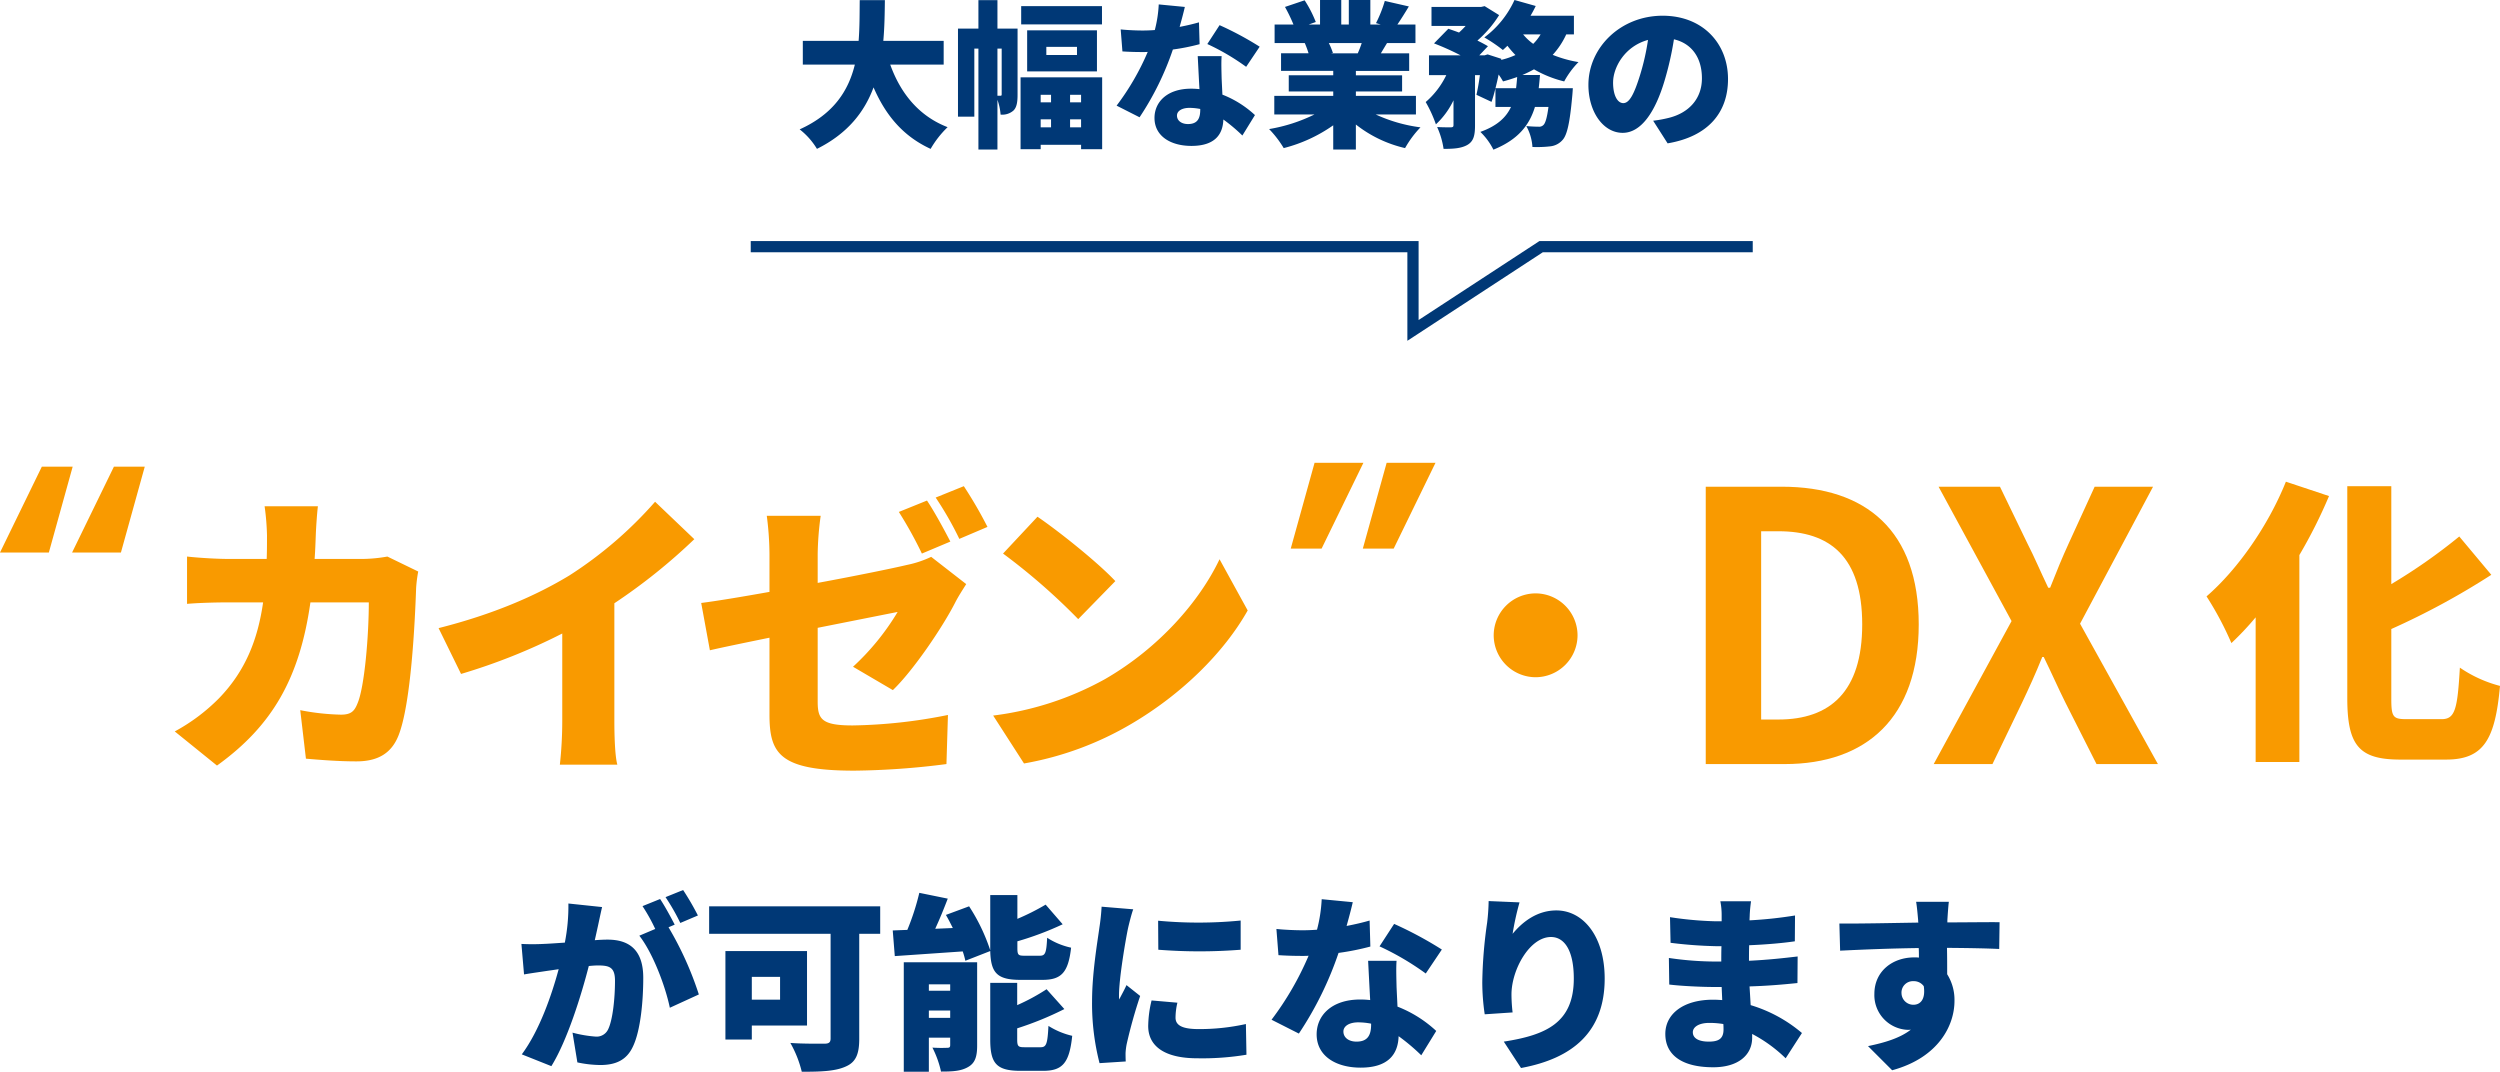
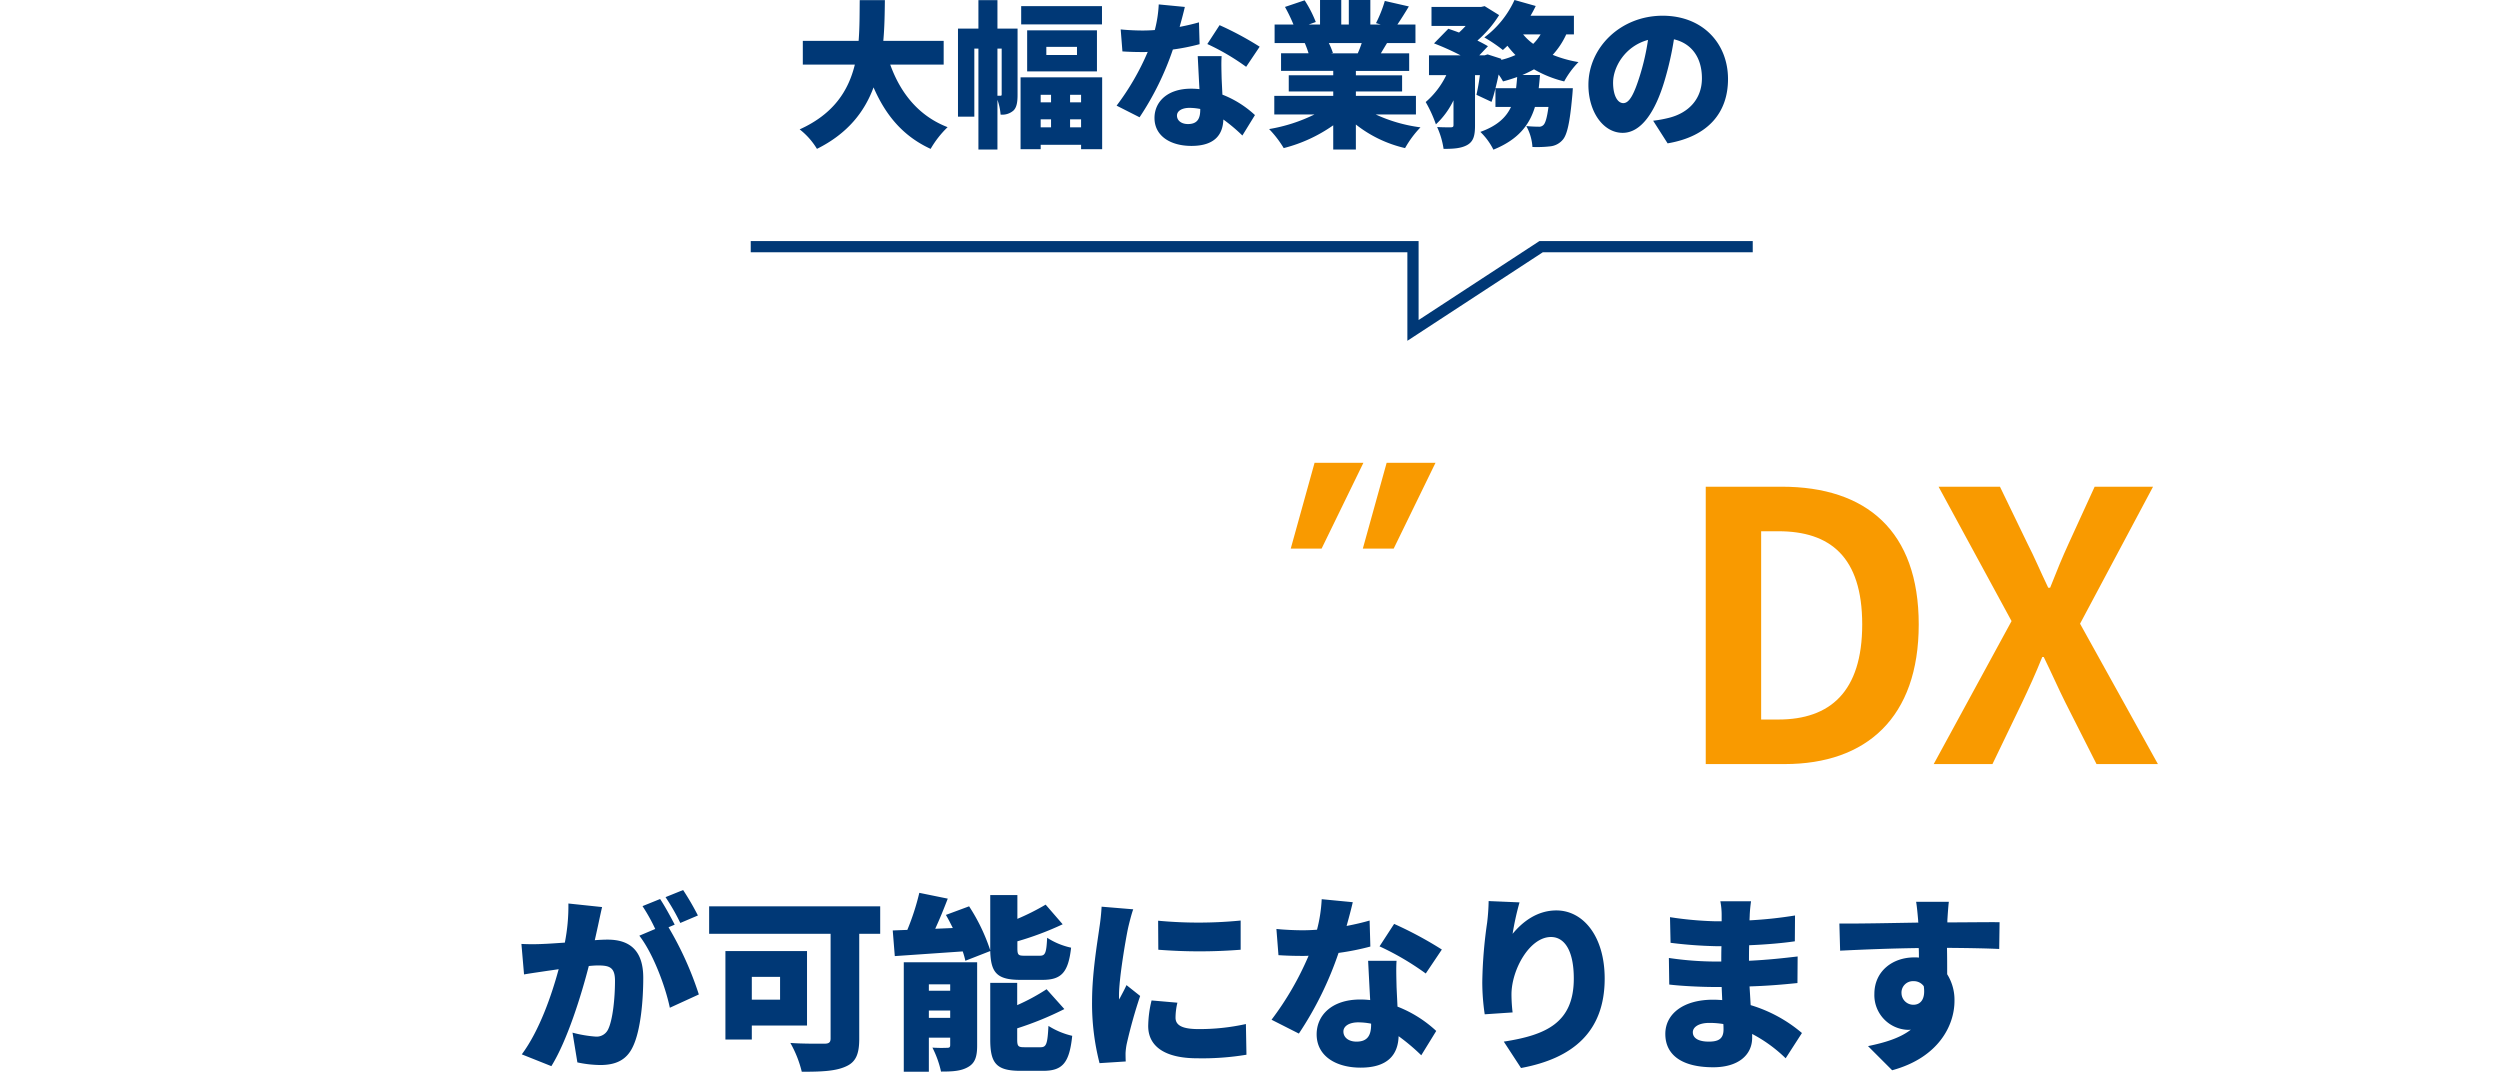
<svg xmlns="http://www.w3.org/2000/svg" width="667.89" height="286.326" viewBox="0 0 667.89 286.326">
  <g id="解決" transform="translate(-344.75 -2977.874)">
    <g id="可能になります_" data-name="可能になります！" transform="translate(0 -1)">
      <path id="パス_23138" data-name="パス 23138" d="M-176.4-39.3l-9-.95a50.614,50.614,0,0,1-.95,10.45c-2.25.15-4.3.3-5.75.35a57.071,57.071,0,0,1-5.85,0l.7,8.15c1.65-.3,4.55-.7,6.15-.95.7-.1,1.8-.25,3.1-.45-1.85,6.85-5.1,16.35-9.85,22.75l7.9,3.15c4.25-6.85,8-18.95,10-26.75q1.5-.15,2.4-.15c3.1,0,4.6.45,4.6,4.1,0,4.65-.6,10.5-1.85,13a3.385,3.385,0,0,1-3.4,1.9,32.52,32.52,0,0,1-6.1-1.05L-183,2.2a30.391,30.391,0,0,0,6.1.7c4.05,0,7-1.25,8.7-4.85,2.15-4.4,2.8-12.6,2.8-18.45,0-7.5-3.8-10.2-9.55-10.2-.9,0-2.05.05-3.4.15.3-1.3.6-2.7.9-4.05C-177.15-35.9-176.75-37.8-176.4-39.3Zm21.65-4.55-4.7,1.9a55.774,55.774,0,0,1,3.95,6.9l4.7-2A71.363,71.363,0,0,0-154.75-43.85Zm-6.15,2.4-4.7,1.9a47.858,47.858,0,0,1,3.4,6.1l-4.25,1.8c3.6,4.6,6.95,13.45,8.15,19.25l7.75-3.55a88.568,88.568,0,0,0-8.1-17.95l1.65-.7C-157.9-36.35-159.65-39.6-160.9-41.45Zm32.05,20.8v6.1h-7.55v-6.1Zm7.2,13v-19.9h-21.8V-3.9h7.05V-7.65ZM-102.1-39.5h-45.7v7.35h32.45V-4.2c0,1.05-.45,1.4-1.65,1.4s-5.75.05-9.1-.2a29.8,29.8,0,0,1,3.05,7.7c5.25,0,9-.15,11.75-1.4,2.65-1.15,3.6-3.25,3.6-7.35v-28.1h5.6Zm29.4,11.95c.15,5.8,1.8,7.7,8.05,7.7h5.9c5,0,6.9-1.9,7.65-8.6a19.234,19.234,0,0,1-6.4-2.65c-.2,4.1-.5,4.8-1.95,4.8h-4.1c-1.65,0-1.9-.2-1.9-2.05v-1.8a81.469,81.469,0,0,0,12.1-4.55l-4.55-5.25a62.232,62.232,0,0,1-7.55,3.8V-42.5H-72.7v14.75A50.154,50.154,0,0,0-78.35-39.5l-6.2,2.3c.65,1.1,1.25,2.3,1.85,3.5l-4.7.2c1.15-2.5,2.3-5.3,3.35-8.05l-7.6-1.55a65.038,65.038,0,0,1-3.2,9.9q-2.1.075-3.9.15l.55,6.85c5.1-.35,11.65-.8,18.15-1.25a21.56,21.56,0,0,1,.7,2.5ZM-89.1-9.7v-1.95h5.7V-9.7Zm5.7-8.95v1.7h-5.7v-1.7Zm7.2-5.9H-95.8V4.7h6.7V-4.4h5.7v1.95c0,.6-.2.75-.8.75a36.411,36.411,0,0,1-3.95-.05,26.452,26.452,0,0,1,2.3,6.4c2.95,0,5.3-.1,7.2-1.2C-76.75,2.4-76.2.65-76.2-2.3Zm12.7,22.7c-1.7,0-2-.2-2-2.1V-6.9a85.237,85.237,0,0,0,12.6-5.15l-4.75-5.3A53.825,53.825,0,0,1-65.5-13.1v-5.95h-7.2V-3.9c0,6.3,1.6,8.35,8.05,8.35h6.1c5.15,0,7-2.1,7.75-9.35a20.55,20.55,0,0,1-6.35-2.65c-.25,4.8-.55,5.7-2.1,5.7Zm35.65-33.8.05,7.75a140.5,140.5,0,0,0,22,0v-7.8A115.729,115.729,0,0,1-27.85-35.65Zm5.15,21.9-6.9-.6a29.675,29.675,0,0,0-.9,6.85c0,5.35,4.35,8.6,13.1,8.6A72.339,72.339,0,0,0-4.25.15l-.15-8.2A57.481,57.481,0,0,1-17-6.7c-4.1,0-6.2-.85-6.2-3.05A17.457,17.457,0,0,1-22.7-13.75ZM-34.5-38.7l-8.45-.7a56.114,56.114,0,0,1-.6,5.65c-.5,3.7-1.95,12.05-1.95,19.7a63.784,63.784,0,0,0,2,16.45l7-.45c-.05-.8-.05-1.7-.05-2.25a17.321,17.321,0,0,1,.3-2.4,132.583,132.583,0,0,1,3.6-12.85l-3.65-2.9C-36.95-17-37.55-16-38.25-14.6a9.242,9.242,0,0,1-.05-1.15c0-4.65,1.85-15.25,2.4-17.85C-35.7-34.5-34.95-37.55-34.5-38.7Zm58.65-1.9-8.3-.8a39.823,39.823,0,0,1-1.25,8.15q-1.95.15-3.9.15c-1.65,0-4.65-.1-6.95-.35l.55,7c2.3.15,4.35.2,6.45.2.55,0,1.05,0,1.6-.05A80.521,80.521,0,0,1,2.45-9.2l7.3,3.7a91.961,91.961,0,0,0,10.6-21.55,68.225,68.225,0,0,0,8.5-1.7l-.2-6.95c-1.7.5-3.8,1-6.15,1.45C23.2-36.75,23.8-39.05,24.15-40.6ZM21.65-6.05c0-1.45,1.55-2.45,4-2.45a18.649,18.649,0,0,1,3.4.35v.25c0,2.8-.9,4.55-3.9,4.55C23.05-3.35,21.65-4.45,21.65-6.05Zm14.2-18.9h-7.6c.15,2.8.35,6.95.55,10.5a22.889,22.889,0,0,0-2.65-.15c-7.7,0-11.65,4.3-11.65,9.3,0,5.8,5.15,8.9,11.75,8.9,7.4,0,10-3.6,10.15-8.4A53.389,53.389,0,0,1,42.45.3l4-6.5A32.56,32.56,0,0,0,36.1-12.7c-.1-2.1-.2-4.05-.25-5.25C35.8-20.4,35.7-22.8,35.85-24.95Zm7.8,3.4,4.3-6.4A101.183,101.183,0,0,0,35.2-34.8l-3.9,6A72.668,72.668,0,0,1,43.65-21.55Zm25.05-19-8.25-.35a55.6,55.6,0,0,1-.4,5.75,121.009,121.009,0,0,0-1.3,15.95,59.065,59.065,0,0,0,.65,8.55l7.45-.5a41.977,41.977,0,0,1-.3-4.8c0-6.6,4.85-15.35,10.55-15.35,3.55,0,6.1,3.5,6.1,11.1,0,11.85-7.45,15.1-18.7,16.85L69.1,3.7C82.85,1.15,91.45-5.9,91.45-20.2c0-11.3-5.75-18.2-12.9-18.2-5.2,0-9.1,3.1-11.7,6.25A73.455,73.455,0,0,1,68.7-40.55ZM115-5.85c0-1.4,1.6-2.5,4.4-2.5a22.785,22.785,0,0,1,3.75.3c.05.6.05,1.1.05,1.45,0,2.55-1.4,3.25-3.95,3.25C116.65-3.35,115-4.2,115-5.85Zm15.55-35h-8.2a19.129,19.129,0,0,1,.35,3.65v1.7H121a94.328,94.328,0,0,1-12.1-1.1l.15,6.85a115.246,115.246,0,0,0,12,.9h1.6c-.05,1.35-.05,2.75-.05,4.1h-2.25a86.663,86.663,0,0,1-11.75-.95l.1,7.1c3.15.4,8.9.65,11.55.65h2.45c.05,1.15.1,2.35.15,3.5-.8-.05-1.6-.1-2.45-.1-7.95,0-12.75,3.8-12.75,9.15,0,5.55,4.35,8.9,12.8,8.9,6.6,0,10.4-3.2,10.4-7.9v-1a38.171,38.171,0,0,1,8.95,6.5l4.35-6.75a38.01,38.01,0,0,0-13.7-7.45c-.1-1.7-.2-3.4-.3-5,4.75-.15,8.4-.45,12.8-.9l.05-7.1c-3.85.45-7.85.9-13,1.15,0-1.3,0-2.7.05-4.15,4.8-.2,9.2-.6,12.2-1.05l.05-6.9a112.06,112.06,0,0,1-12.15,1.3c0-.55.05-1.05.05-1.45C130.25-38.4,130.4-39.8,130.55-40.85Zm52.85.15h-8.75c.15.75.35,2.6.55,5a2.242,2.242,0,0,0,.05.55c-6.45.1-15.3.3-21.1.25l.2,7.25c6.1-.3,13.5-.6,21-.7.05.85.05,1.7.05,2.55a10.042,10.042,0,0,0-1.25-.05c-5.8,0-10.65,3.7-10.65,9.75a9.28,9.28,0,0,0,8.85,9.6,5.434,5.434,0,0,0,.9-.05c-2.95,2.3-7.1,3.5-11.45,4.4l6.45,6.45C180.75.9,184.9-7.8,184.9-14.2a12.867,12.867,0,0,0-1.95-7.15c0-2.1,0-4.65-.05-7.05,6.3.05,11,.15,13.95.3l.1-7.15c-2.6-.05-9.3.05-13.95.05v-.55C183.05-36.65,183.25-39.75,183.4-40.7ZM170.75-16.25a3.047,3.047,0,0,1,3.2-3.25,3.235,3.235,0,0,1,2.75,1.35c.55,3.8-1.15,4.95-2.75,4.95A3.157,3.157,0,0,1,170.75-16.25Z" transform="translate(682 3260.5)" fill="#003876" />
      <g id="グループ_8422" data-name="グループ 8422" transform="translate(84)">
-         <path id="パス_23140" data-name="パス 23140" d="M-18.56-67.44C-23.28-55.68-31.44-44-39.76-36.8a85.849,85.849,0,0,1,6.64,12.48,77.54,77.54,0,0,0,6.48-6.88V7.44h11.68V-47.84A132,132,0,0,0-7.04-63.6ZM13.6-4c-3.6,0-4-.64-4-5.6V-28.08A199.6,199.6,0,0,0,36.32-42.56L27.76-52.8A149.585,149.585,0,0,1,9.6-40.08V-66.24H-2.16V-9.68C-2.16,3.04.96,6.8,12,6.8H24.24c10.08,0,13.12-5.44,14.4-19.68a34.162,34.162,0,0,1-10.72-4.88C27.28-6.64,26.64-4,23.04-4Z" transform="translate(890 3175)" fill="#f99a00" />
        <path id="パス_23139" data-name="パス 23139" d="M-56.55,0h21.1C-13.65,0,.35-12.4.35-37.3c0-25-14-36.8-36.6-36.8h-20.3Zm14.8-11.9V-62.2h4.6c13.8,0,22.4,6.8,22.4,24.9,0,18-8.6,25.4-22.4,25.4ZM4.35,0h15.7l7.9-16.4c1.8-3.8,3.6-7.7,5.4-12.2h.4c2.2,4.5,3.9,8.4,5.8,12.2L47.85,0h16.4L43.45-37.5l19.5-36.6H47.35l-7,15.3c-1.6,3.5-3.1,7.1-4.9,11.7h-.5c-2.2-4.6-3.7-8.2-5.5-11.7l-7.4-15.3H5.65l19.5,35.9Z" transform="translate(773 3183)" fill="#f99a00" />
      </g>
-       <path id="パス_23141" data-name="パス 23141" d="M0-41.6A11.233,11.233,0,0,0-11.2-30.4,11.233,11.233,0,0,0,0-19.2,11.233,11.233,0,0,0,11.2-30.4,11.233,11.233,0,0,0,0-41.6Z" transform="translate(755 3179)" fill="#f99a00" />
      <g id="グループ_8421" data-name="グループ 8421" transform="translate(67)">
-         <path id="パス_23144" data-name="パス 23144" d="M-104.32-64.88h-14.24a66.129,66.129,0,0,1,.64,7.76c0,2.16,0,4.32-.08,6.32h-10c-3.04,0-7.6-.24-11.28-.64V-38.8c3.68-.32,8.8-.4,11.28-.4h9.04c-1.44,10.08-4.8,18.4-11.76,25.6a50.294,50.294,0,0,1-11.84,8.88l11.28,9.12c14.8-10.64,22.08-23.36,24.96-43.6h15.6c0,8.72-1.12,22.64-3.04,27.04-.8,2-1.68,2.96-4.4,2.96a62.658,62.658,0,0,1-10.88-1.2l1.52,12.96c3.76.32,8.56.72,13.52.72,6.08,0,9.44-2.48,11.2-6.88,3.36-8.4,4.4-30.24,4.72-39.44a36.714,36.714,0,0,1,.56-4.4l-8.24-4a39.573,39.573,0,0,1-6.64.64h-12.8c.16-2.08.24-4.32.32-6.56C-104.8-59.28-104.56-62.96-104.32-64.88Zm32.24,32.56,6,12.24a158.851,158.851,0,0,0,27.04-10.8V-7.44a108.008,108.008,0,0,1-.64,11.6h15.36c-.64-2.24-.8-7.76-.8-11.6V-38.96A153.962,153.962,0,0,0-3.76-56.08l-10.48-10A107.591,107.591,0,0,1-37.12-46.4C-46.08-40.96-57.52-36-72.08-32.32ZM58.4-66.4l-7.52,3.04a108.384,108.384,0,0,1,6.16,11.12l7.6-3.2C63.2-58.24,60.4-63.44,58.4-66.4Zm9.84-3.84L60.72-67.2a89.237,89.237,0,0,1,6.32,11.04l7.52-3.2A114.186,114.186,0,0,0,68.24-70.24ZM16.32-9.28c0,10.4,2.56,15.04,22.64,15.04A206.069,206.069,0,0,0,63.6,4L64-9.12a137.584,137.584,0,0,1-25.44,2.8c-8.32,0-9.36-1.68-9.36-6.4V-32.4c9.68-1.92,18.48-3.68,21.36-4.24A65.667,65.667,0,0,1,38.64-22l10.64,6.24c5.36-5.12,13.2-16.64,16.64-23.36.8-1.6,2.16-3.68,2.96-4.96l-9.36-7.28a27.9,27.9,0,0,1-6.48,2.16c-3.68.88-13.44,2.88-23.84,4.8v-7.68A80.62,80.62,0,0,1,30-62.32H15.6a82.267,82.267,0,0,1,.72,10.24V-42c-7.6,1.36-14.4,2.48-18.24,2.96L.4-26.4c3.44-.8,9.28-2,15.92-3.36Zm71.6-52.8-9.2,9.84A166.742,166.742,0,0,1,98.8-34.72l9.92-10.16C103.92-50,93.44-58.32,87.92-62.08ZM76.08-8.96l8.24,12.8A85.37,85.37,0,0,0,112.96-6.72c13.36-7.84,24.72-18.96,31.12-30.32l-7.52-13.68c-5.36,11.28-16.16,23.68-30.56,32A82.325,82.325,0,0,1,76.08-8.96Z" transform="translate(467 3179)" fill="#f99a00" />
        <path id="パス_23143" data-name="パス 23143" d="M21.25-61.484,10.078-38.555H1.836L8.2-61.484Zm-19.258,0L-9.18-38.555h-8.242l6.367-22.93Z" transform="translate(640 3164)" fill="#f99a00" />
-         <path id="パス_23142" data-name="パス 23142" d="M21.25-61.484,10.078-38.555H1.836L8.2-61.484Zm-19.258,0L-9.18-38.555h-8.242l6.367-22.93Z" transform="translate(299 3065) rotate(180)" fill="#f99a00" />
      </g>
      <path id="パス_22852" data-name="パス 22852" d="M-21912.262-13504.081v-23.646h-175.424v-3h178.424v21.1l32.283-21.1h56.986v3h-56.092Z" transform="translate(22633 16574)" fill="#003876" />
      <path id="パス_23137" data-name="パス 23137" d="M-86.142-18.69v-6.342H-102.27c.336-3.7.378-7.392.42-10.878h-6.72c-.042,3.486,0,7.182-.294,10.878h-14.91v6.342h13.9c-1.68,6.846-5.544,13.146-14.742,17.3a19.116,19.116,0,0,1,4.62,5.208c8.274-4.116,12.726-9.954,15.12-16.422C-101.64-5.166-97.02.42-89.628,3.822a26.342,26.342,0,0,1,4.536-5.8c-7.728-2.982-12.6-9.114-15.33-16.716Zm42.294-15.624H-65.436v4.872h21.588ZM-58.716-23.436h8.19v2.184h-8.19Zm13.524,6.552V-27.846H-63.84v10.962Zm-26.586,6.51v-12.6h1.134v12.18c0,.336-.084.42-.294.42ZM-66.4-28.308h-5.376v-7.6H-76.86v7.6h-5.46v23.52h4.368V-22.974h1.092V3.99h5.082V-9.282a14.819,14.819,0,0,1,.84,3.948,4.549,4.549,0,0,0,3.4-1.05c.966-.882,1.134-2.478,1.134-4.242ZM-52.374-1.932V-4.074h2.94v2.142Zm-7.854-2.142h2.772v2.142h-2.772Zm2.772-6.552V-8.61h-2.772v-2.016Zm8.022,2.016h-2.94v-2.016h2.94ZM-65.6-15.288V3.906h5.376V2.73h10.794V3.906h5.628V-15.288ZM-21.714-34.1l-6.972-.672a33.451,33.451,0,0,1-1.05,6.846q-1.638.126-3.276.126c-1.386,0-3.906-.084-5.838-.294l.462,5.88c1.932.126,3.654.168,5.418.168.462,0,.882,0,1.344-.042A67.638,67.638,0,0,1-39.942-7.728L-33.81-4.62a77.247,77.247,0,0,0,8.9-18.1,57.309,57.309,0,0,0,7.14-1.428l-.168-5.838c-1.428.42-3.192.84-5.166,1.218C-22.512-30.87-22.008-32.8-21.714-34.1Zm-2.1,29.022c0-1.218,1.3-2.058,3.36-2.058a15.665,15.665,0,0,1,2.856.294v.21c0,2.352-.756,3.822-3.276,3.822C-22.638-2.814-23.814-3.738-23.814-5.082Zm11.928-15.876H-18.27c.126,2.352.294,5.838.462,8.82a19.227,19.227,0,0,0-2.226-.126c-6.468,0-9.786,3.612-9.786,7.812,0,4.872,4.326,7.476,9.87,7.476,6.216,0,8.4-3.024,8.526-7.056A44.847,44.847,0,0,1-6.342.252l3.36-5.46a27.35,27.35,0,0,0-8.694-5.46c-.084-1.764-.168-3.4-.21-4.41C-11.928-17.136-12.012-19.152-11.886-20.958ZM-5.334-18.1l3.612-5.376a84.994,84.994,0,0,0-10.71-5.754l-3.276,5.04A61.041,61.041,0,0,1-5.334-18.1Zm30.87-6.342a26.287,26.287,0,0,1-1.05,2.73h-7.14l.5-.084a17.8,17.8,0,0,0-1.092-2.646ZM40.026-5.376v-4.956H23.982v-1.176H36.33v-4.326H23.982V-17.01H38.22v-4.7H30.66c.5-.84,1.05-1.764,1.638-2.73h7.6V-29.4H35.07c.924-1.344,1.974-3.024,3.066-4.83L31.71-35.7a34.1,34.1,0,0,1-2.352,5.922l1.26.378H27.846v-6.552H22.092V-29.4H20.076v-6.552h-5.67V-29.4H11.382l1.89-.672a31.764,31.764,0,0,0-2.982-5.8L5.04-34.1a43.866,43.866,0,0,1,2.268,4.7H2.268v4.956h8.064a26.18,26.18,0,0,1,1.008,2.73H3.99v4.7H17.934v1.176H6.048v4.326H17.934v1.176H2.184v4.956H12.936A43.8,43.8,0,0,1,.8-1.47,27.794,27.794,0,0,1,4.7,3.612a40.108,40.108,0,0,0,13.23-6.09V3.99h6.048V-2.688a33.283,33.283,0,0,0,13.146,6.3,26.765,26.765,0,0,1,4.116-5.544,40.851,40.851,0,0,1-11.97-3.444ZM61.278-12.39c.294-1.176.588-2.394.84-3.654A18.266,18.266,0,0,1,63.294-14.2c1.3-.336,2.562-.756,3.78-1.176-.084,1.008-.168,2.016-.294,2.982ZM73.332-26.754a12.752,12.752,0,0,1-1.974,2.52,14.037,14.037,0,0,1-2.688-2.52Zm8.9,0v-5H70.644c.5-.84.966-1.722,1.386-2.6l-5.67-1.6a25.8,25.8,0,0,1-8.064,10,41.027,41.027,0,0,1,4.956,3.36c.378-.336.8-.714,1.218-1.134a24.529,24.529,0,0,0,2.142,2.478,20.429,20.429,0,0,1-3.822,1.3l.042-.294L59.178-21.42l-.8.252H56.952l2.31-2.436c-.756-.462-1.722-.966-2.814-1.512a29.924,29.924,0,0,0,5.8-6.8L58.38-34.314l-.924.21H44.184v5.082H53.3a23.3,23.3,0,0,1-1.764,1.764c-1.008-.378-1.974-.714-2.856-1.008L44.856-24.36a69.845,69.845,0,0,1,7.1,3.192H43.512v5.292h4.62a22.108,22.108,0,0,1-5.5,7.182A34.476,34.476,0,0,1,45.36-2.73a21.235,21.235,0,0,0,4.7-6.426v6.594c0,.5-.168.588-.672.63-.546,0-2.268,0-3.7-.084a21.548,21.548,0,0,1,1.722,5.838c2.646,0,4.7-.126,6.342-1.05,1.68-.966,2.058-2.562,2.058-5.208v-13.44h1.3c-.252,1.932-.588,3.822-.924,5.25l4.032,1.89c.378-1.05.714-2.268,1.05-3.612v4.956h4.158c-1.26,2.73-3.612,5.04-8.19,6.678a17.3,17.3,0,0,1,3.486,4.746C67.368,1.344,70.35-2.562,71.82-7.392h3.612c-.378,2.94-.84,4.326-1.3,4.788a1.6,1.6,0,0,1-1.344.5c-.672,0-1.932-.042-3.276-.168a13.218,13.218,0,0,1,1.638,5.586,30.882,30.882,0,0,0,4.746-.168,5.049,5.049,0,0,0,3.318-1.722C80.43.084,81.144-3.234,81.774-10.164c.084-.756.168-2.226.168-2.226H72.828c.126-1.134.252-2.31.336-3.528h-4.7c1.092-.462,2.1-.966,3.108-1.512A30.262,30.262,0,0,0,79.632-14.2a22.865,22.865,0,0,1,3.822-5.166,32.3,32.3,0,0,1-6.888-1.932,20.926,20.926,0,0,0,3.612-5.46ZM123.4-14.826c0-9.534-6.762-16.926-17.472-16.926-11.214,0-19.824,8.484-19.824,18.48,0,7.182,3.948,12.81,9.156,12.81,4.956,0,8.736-5.628,11.214-14.028a83.586,83.586,0,0,0,2.478-10.962c4.83,1.134,7.476,5,7.476,10.416,0,5.544-3.57,9.282-8.9,10.584A31.96,31.96,0,0,1,103.4-3.7l3.864,6.048C118.188.5,123.4-5.964,123.4-14.826Zm-30.7.882c0-3.99,3.108-9.66,9.324-11.34a62.345,62.345,0,0,1-2.142,9.45C98.364-10.962,97.1-8.4,95.424-8.4,93.954-8.4,92.694-10.29,92.694-13.944Z" transform="translate(683 3014.826)" fill="#003876" />
    </g>
  </g>
</svg>